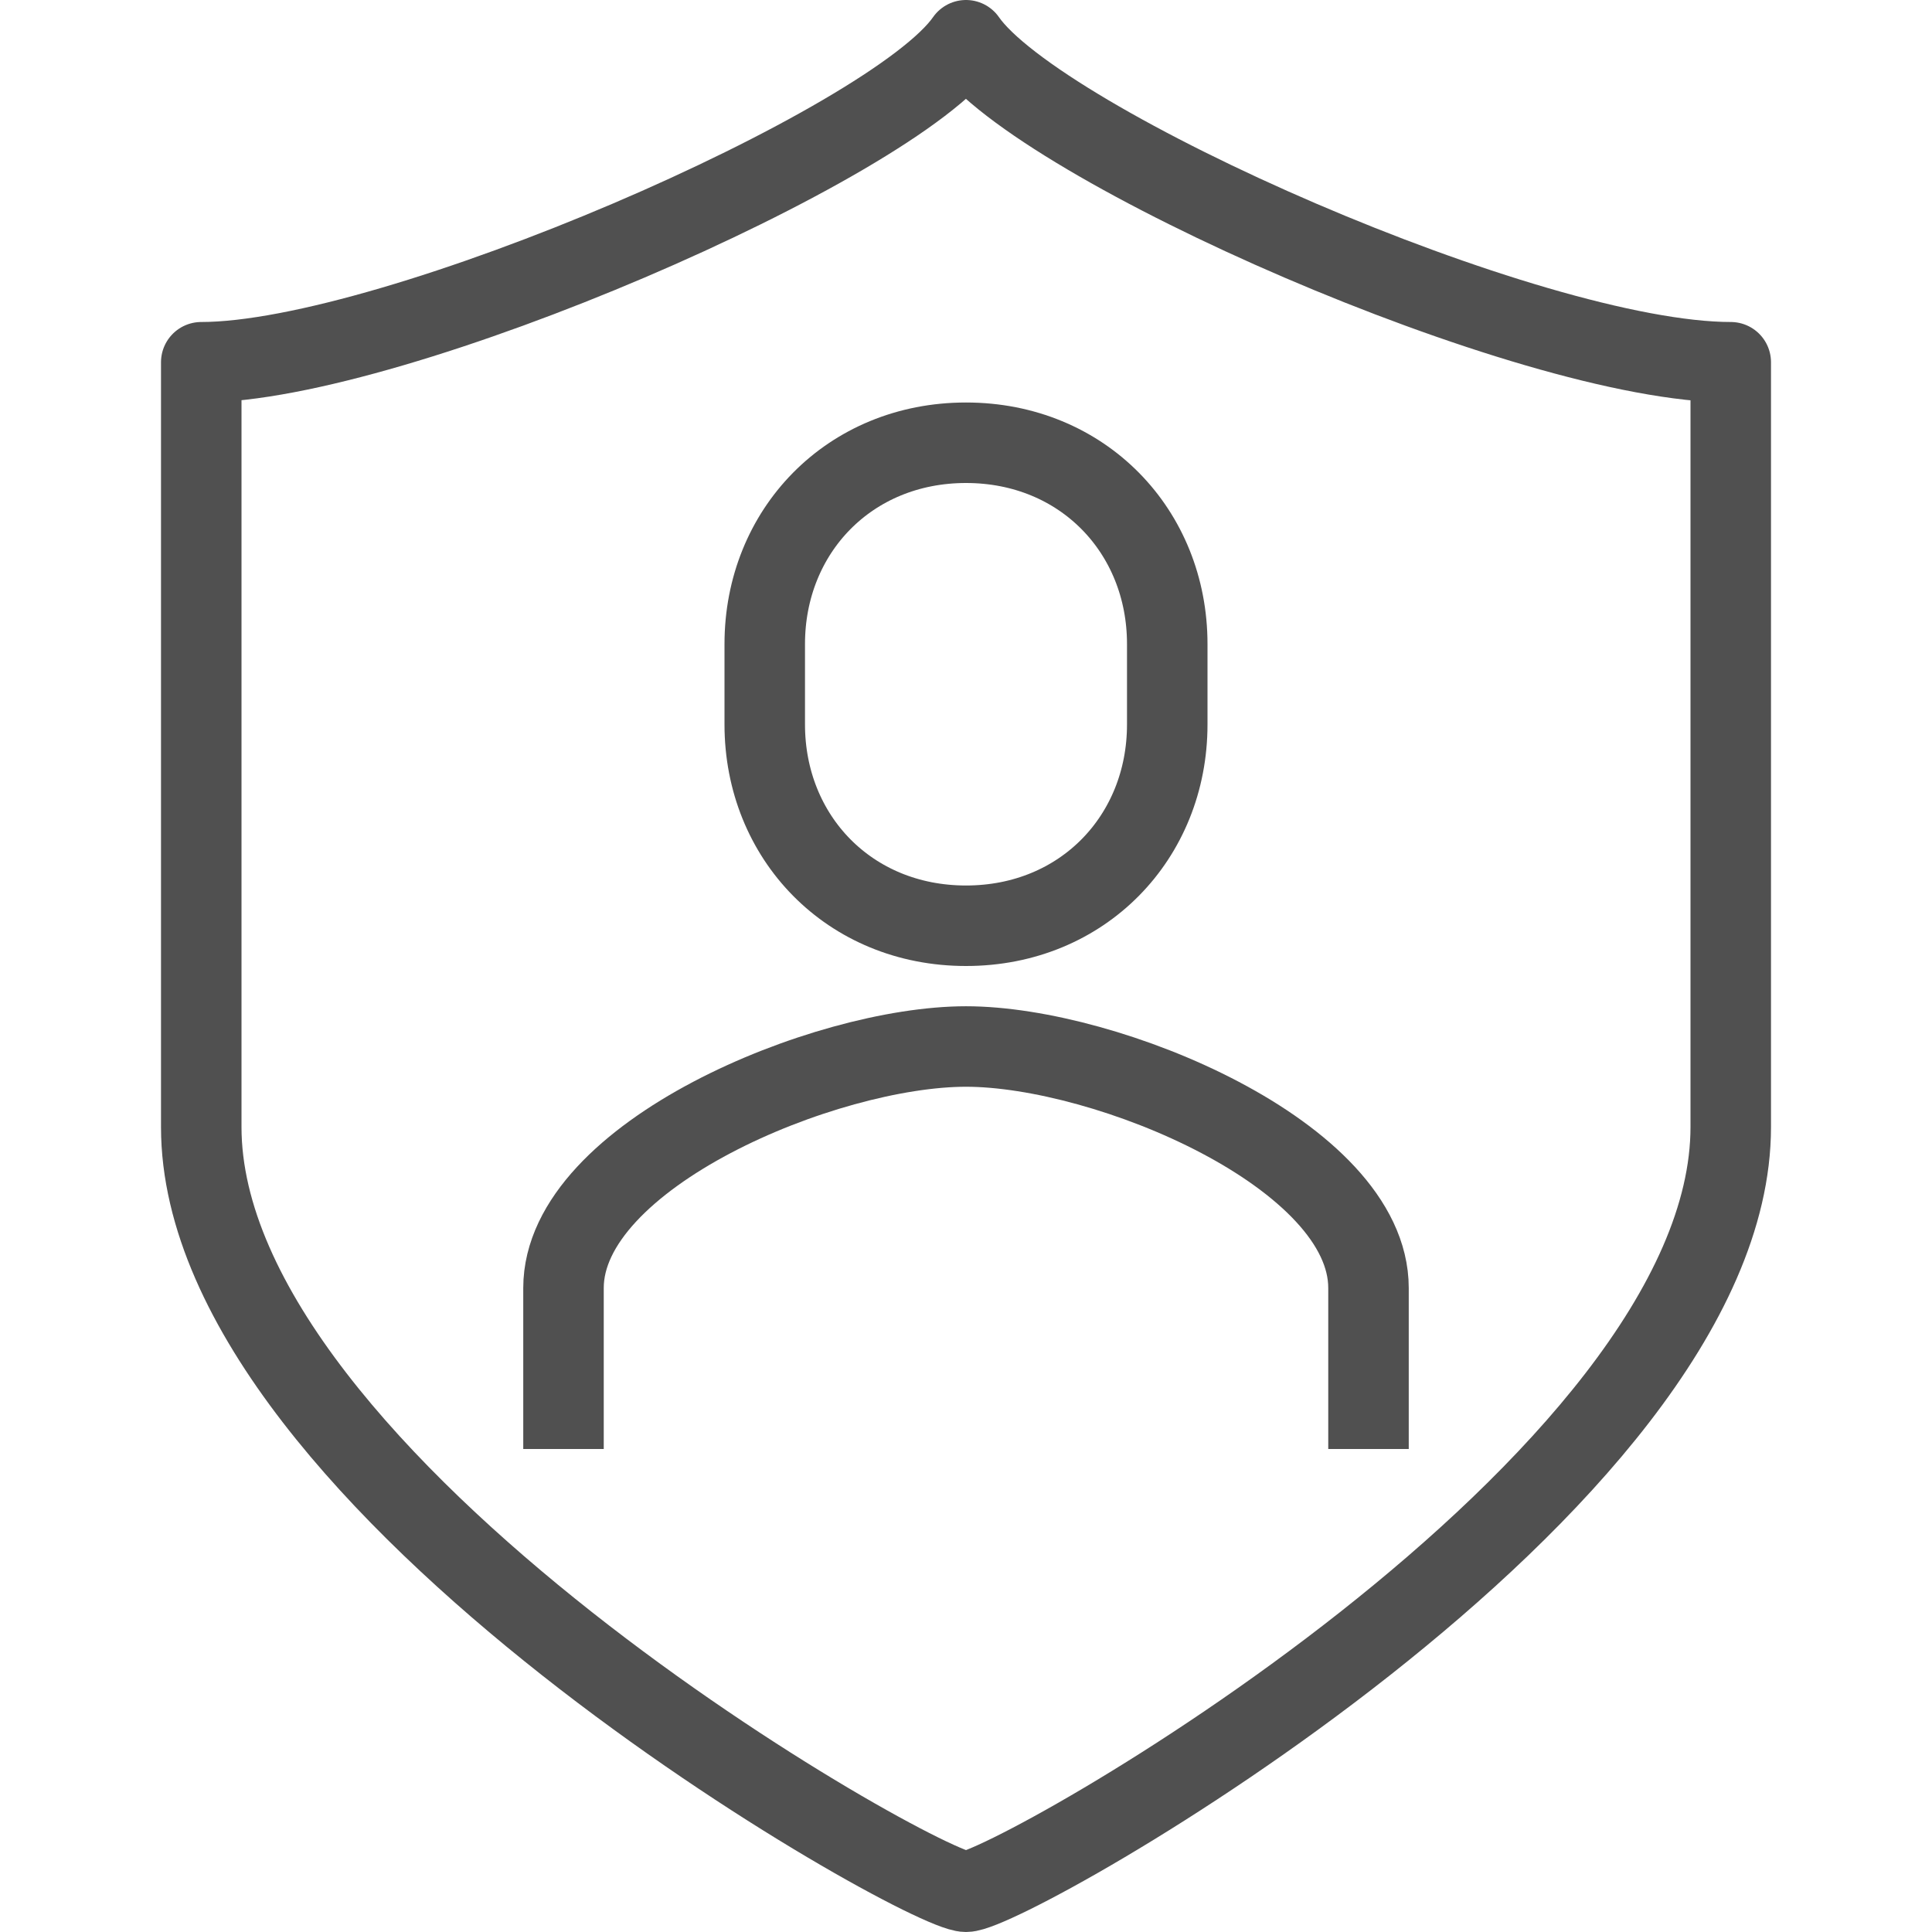
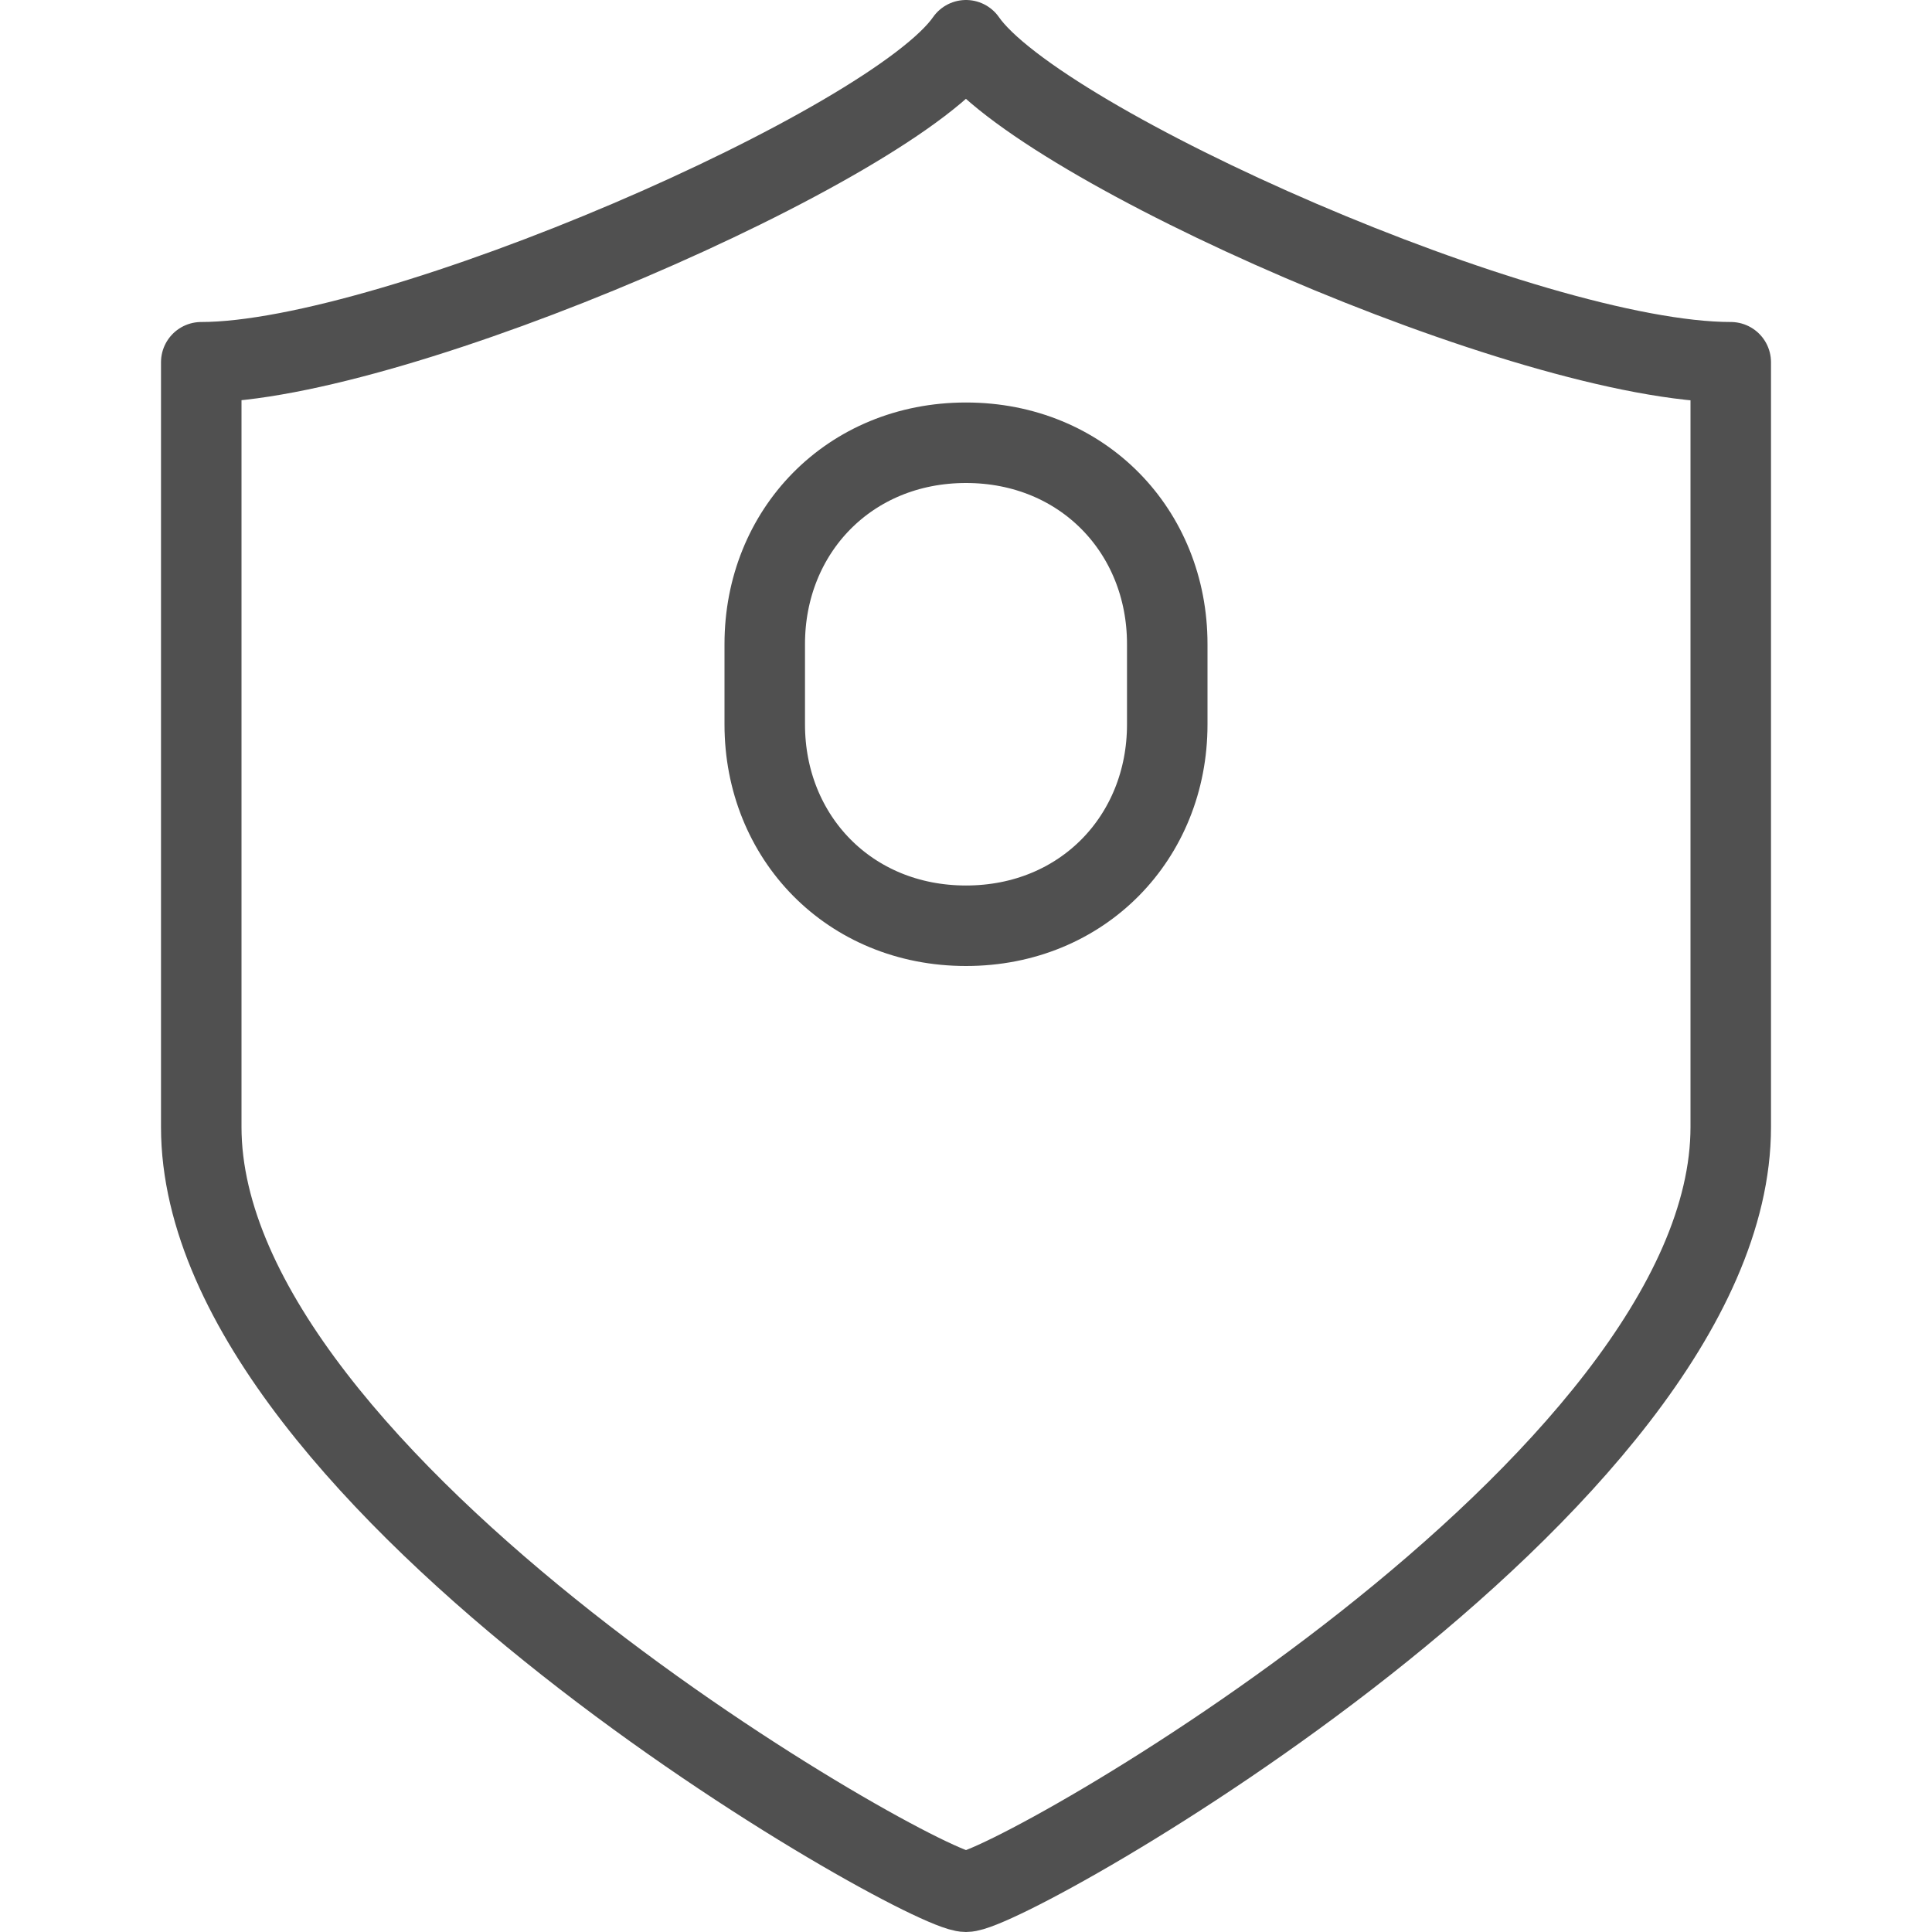
<svg xmlns="http://www.w3.org/2000/svg" style="enable-background:new 0 0 48 48;" version="1.1" viewBox="0 0 48 48" xml:space="preserve">
  <style type="text/css"> .st0{fill:none;stroke:#505050;stroke-width:2;stroke-miterlimit:10;} .st1{fill:none;stroke:#505050;stroke-width:2;stroke-linejoin:round;stroke-miterlimit:10;} </style>
  <g id="_x34_8x48" />
  <g id="icons">
    <g>
      <path class="st1" d="M24,1c1.8,2.6,14,8,19,8c0,8.7,0,11.5,0,19c0,8.9-17.9,19-19,19h0C22.9,47,5,36.9,5,28c0-7.5,0-10.3,0-19 C9.8,9,22.2,3.6,24,1L24,1z" />
-       <path class="st1" d="M34,36l0-4c0-3.3-6.5-6-10-6c-3.5,0-10,2.7-10,6v4" />
      <path class="st1" d="M24,23c-2.9,0-5-2.2-5-5v-2c0-2.8,2.1-5,5-5c2.9,0,5,2.2,5,5v2C29,20.8,26.9,23,24,23z" />
    </g>
  </g>
</svg>